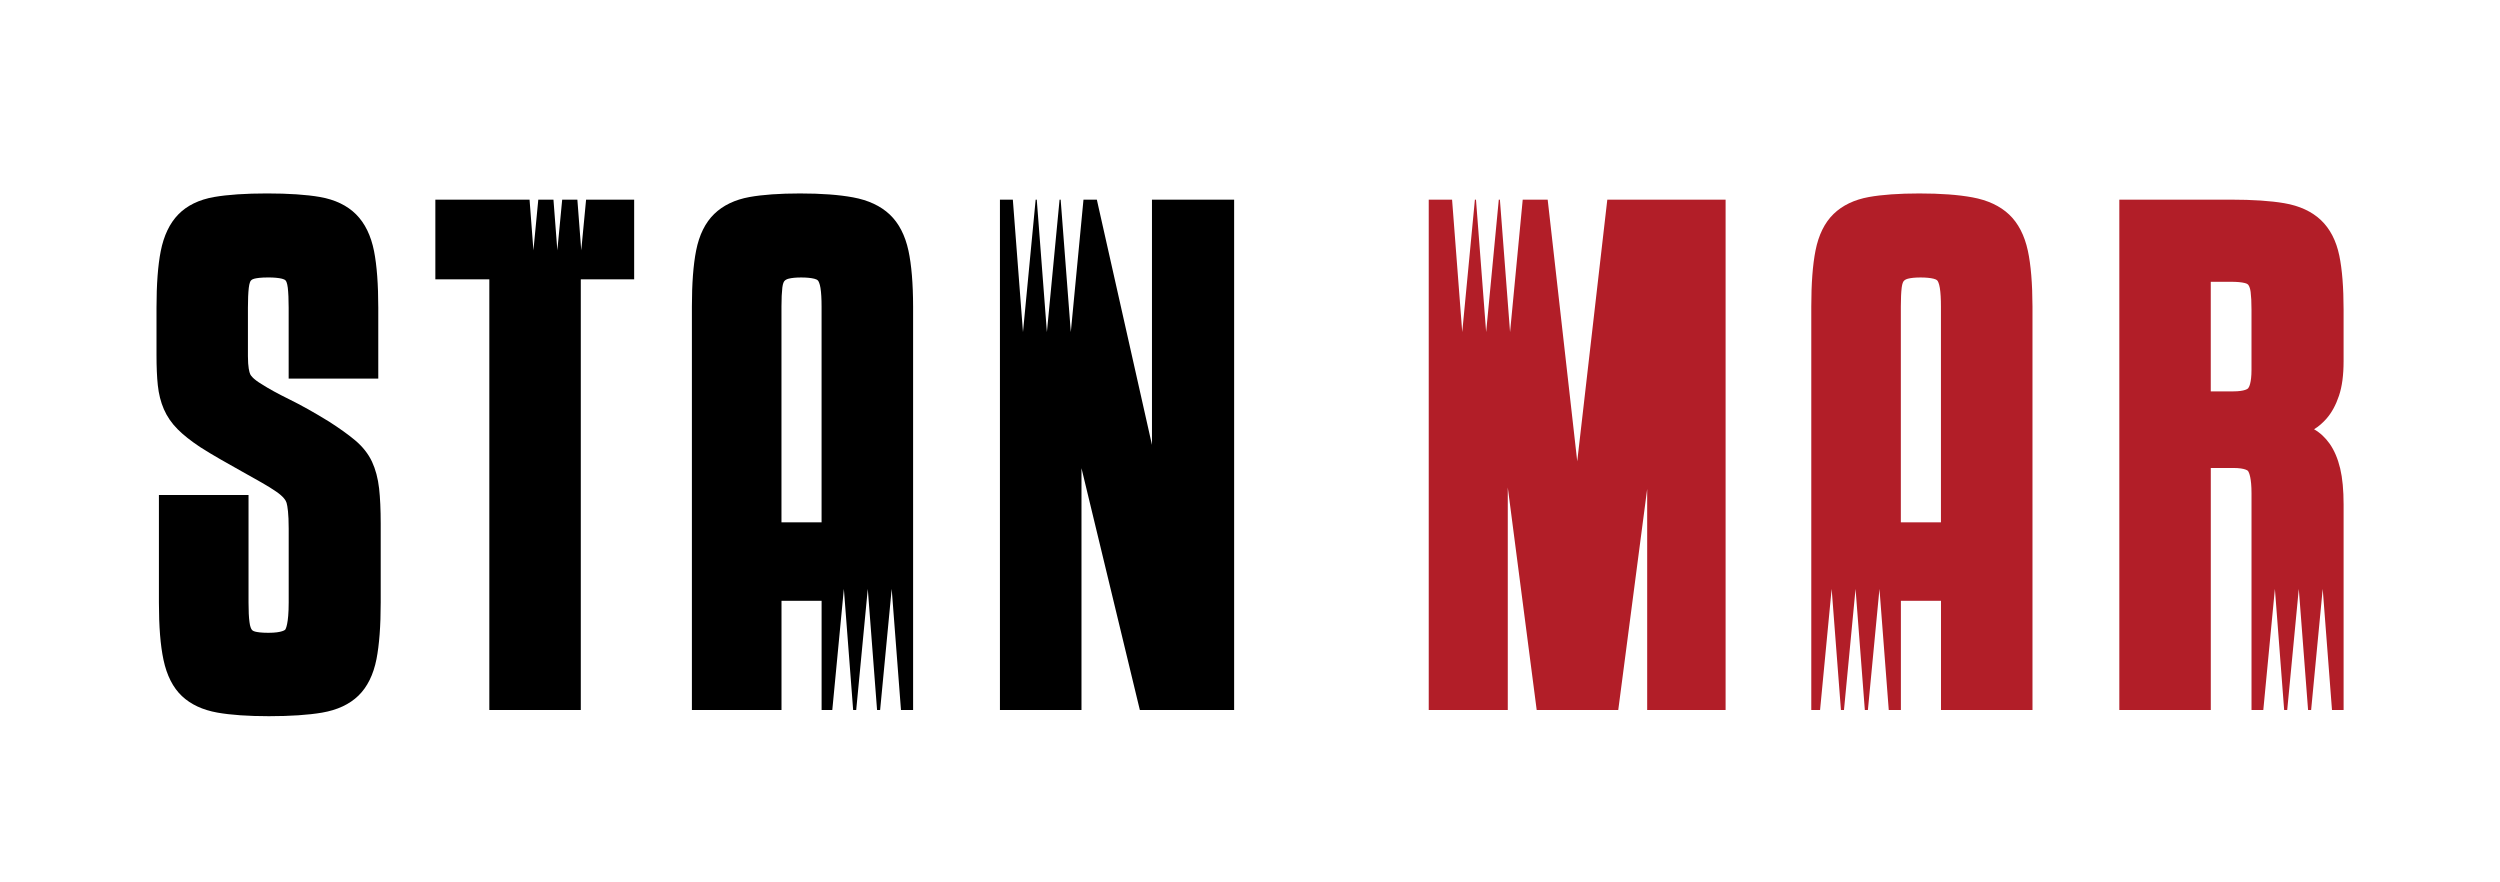
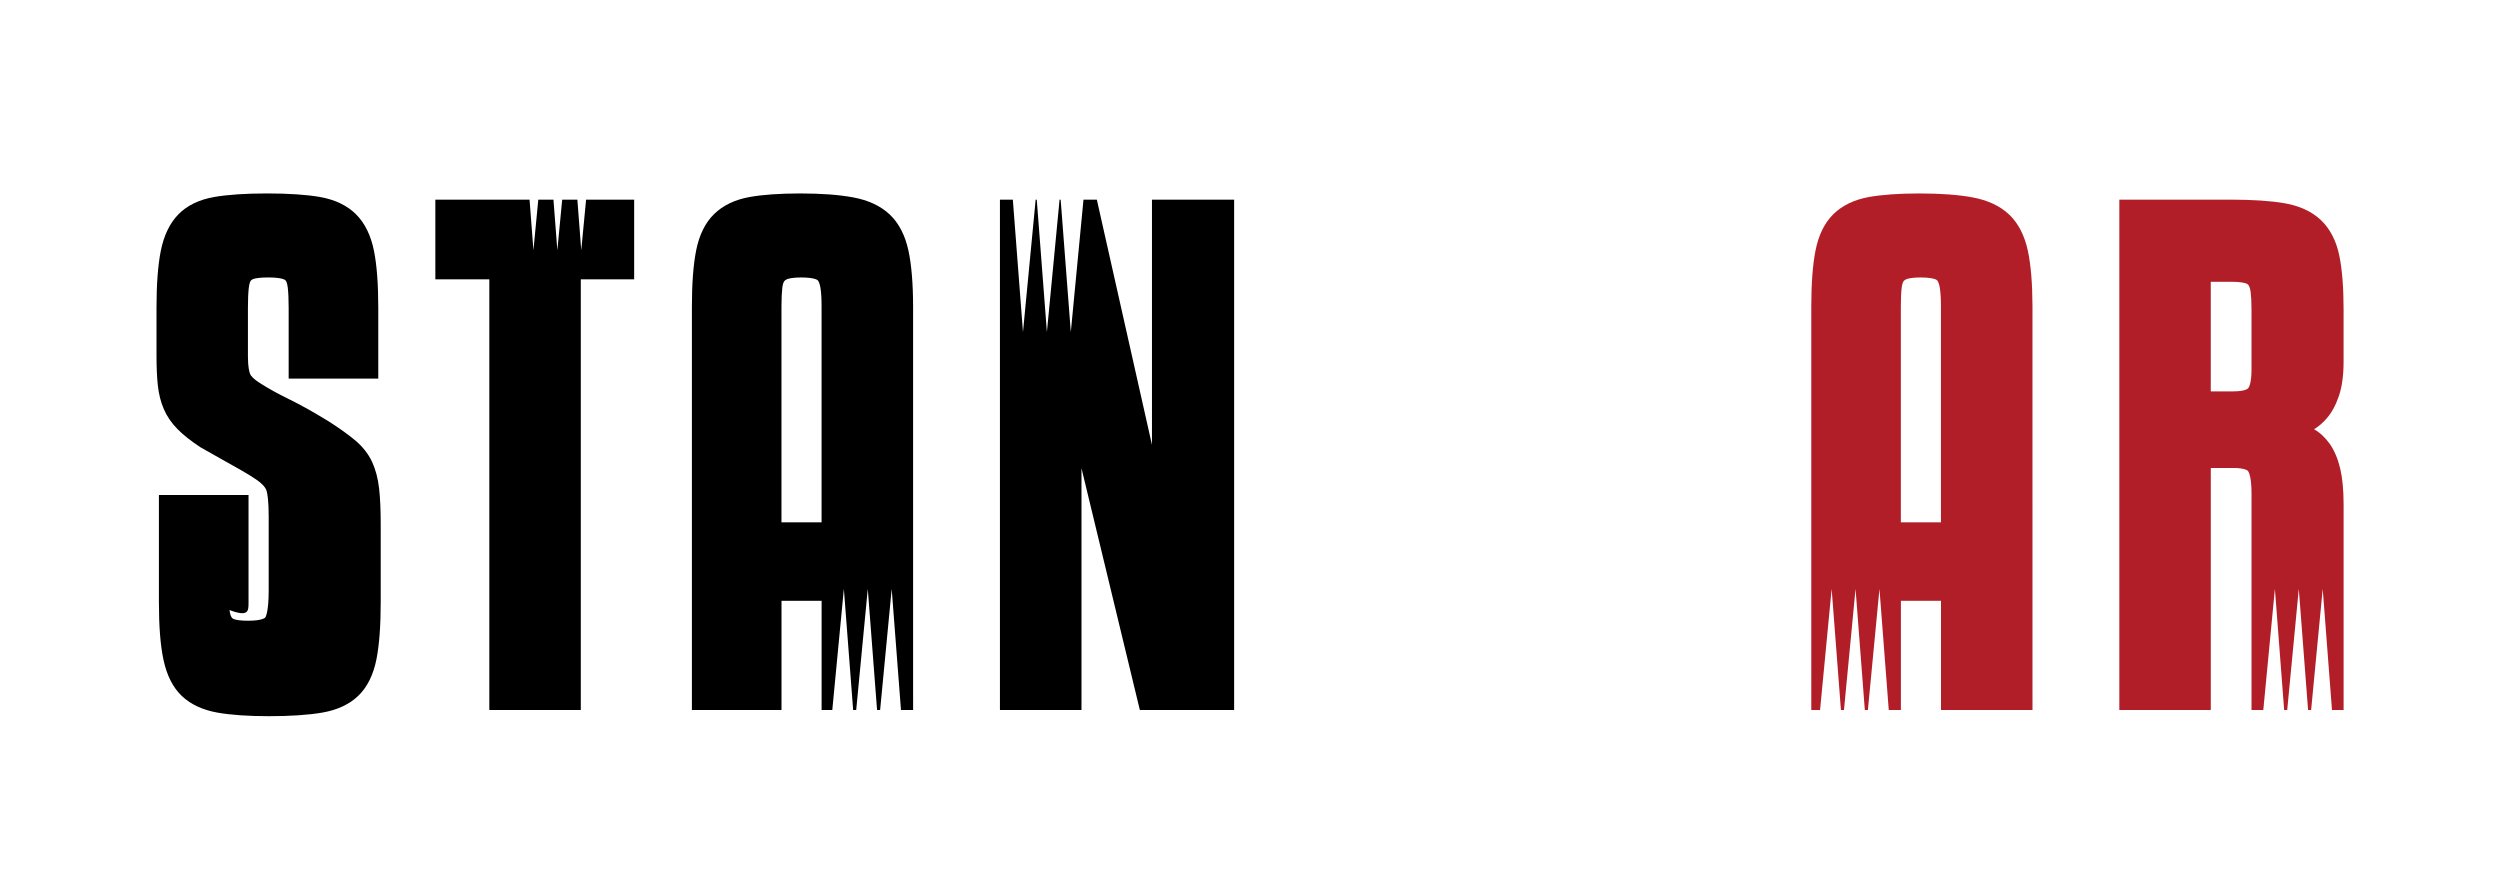
<svg xmlns="http://www.w3.org/2000/svg" version="1.1" id="Warstwa_1" x="0px" y="0px" width="170px" height="60px" viewBox="0 0 170 60" enable-background="new 0 0 170 60" xml:space="preserve">
  <g>
-     <path d="M25.297,31.397c-0.253-0.539-0.64-1.028-1.15-1.457c-0.459-0.384-1.057-0.813-1.779-1.276l-0.006-0.003l-0.004-0.002   c-0.969-0.598-1.875-1.106-2.695-1.509c-0.776-0.381-1.398-0.723-1.85-1.015l-0.01-0.007l-0.011-0.006   c-0.593-0.355-0.741-0.592-0.779-0.678c-0.058-0.133-0.154-0.467-0.154-1.226v-3.291c0-0.562,0.02-1.019,0.059-1.357   c0.038-0.334,0.114-0.455,0.137-0.484c0.018-0.022,0.069-0.09,0.245-0.136c0.144-0.037,0.426-0.083,0.943-0.083   c0.391,0,0.705,0.029,0.934,0.086c0.085,0.021,0.201,0.062,0.256,0.134c0.021,0.027,0.098,0.15,0.137,0.483   c0.039,0.339,0.059,0.795,0.059,1.357v4.135v0.683h0.684h4.726h0.684v-0.683v-4.135c0-1.583-0.097-2.877-0.287-3.845   c-0.21-1.061-0.62-1.903-1.222-2.504c-0.604-0.605-1.431-1.002-2.454-1.182c-0.924-0.161-2.134-0.242-3.599-0.242   s-2.676,0.082-3.599,0.242c-1.028,0.18-1.849,0.58-2.44,1.189c-0.584,0.6-0.985,1.44-1.193,2.497   c-0.19,0.965-0.287,2.258-0.287,3.845v3.207c0,0.824,0.029,1.497,0.088,2.056c0.063,0.601,0.202,1.151,0.412,1.635   c0.216,0.5,0.534,0.961,0.945,1.372c0.385,0.386,0.883,0.779,1.518,1.203l0.005,0.003l0.005,0.003   c0.407,0.262,0.865,0.538,1.36,0.821c0.49,0.281,0.982,0.559,1.461,0.826c0.477,0.267,0.926,0.52,1.347,0.758   c0.398,0.226,0.734,0.435,1,0.62c0.5,0.342,0.659,0.606,0.705,0.767c0.064,0.228,0.143,0.718,0.143,1.753v5.021   c0,1.47-0.209,1.809-0.233,1.842c-0.001,0.001-0.182,0.217-1.151,0.217c-0.486,0-0.758-0.045-0.901-0.083   c-0.145-0.038-0.198-0.093-0.229-0.137c-0.042-0.058-0.115-0.199-0.152-0.508C16.92,41.98,16.9,41.532,16.9,40.971v-6.625v-0.684   h-0.684h-4.726h-0.684v0.684v6.625c0,1.64,0.102,2.915,0.311,3.897c0.225,1.062,0.646,1.892,1.254,2.465   c0.602,0.569,1.415,0.947,2.417,1.125c0.91,0.161,2.086,0.243,3.496,0.243c1.463,0,2.681-0.082,3.617-0.242   c1.035-0.178,1.867-0.566,2.471-1.154c0.605-0.587,1.019-1.424,1.229-2.488c0.189-0.969,0.287-2.263,0.287-3.846v-5.359   c0-0.946-0.037-1.752-0.109-2.398C25.7,32.523,25.537,31.912,25.297,31.397z" />
+     <path d="M25.297,31.397c-0.253-0.539-0.64-1.028-1.15-1.457c-0.459-0.384-1.057-0.813-1.779-1.276l-0.006-0.003l-0.004-0.002   c-0.969-0.598-1.875-1.106-2.695-1.509c-0.776-0.381-1.398-0.723-1.85-1.015l-0.01-0.007l-0.011-0.006   c-0.593-0.355-0.741-0.592-0.779-0.678c-0.058-0.133-0.154-0.467-0.154-1.226v-3.291c0-0.562,0.02-1.019,0.059-1.357   c0.038-0.334,0.114-0.455,0.137-0.484c0.018-0.022,0.069-0.09,0.245-0.136c0.144-0.037,0.426-0.083,0.943-0.083   c0.391,0,0.705,0.029,0.934,0.086c0.085,0.021,0.201,0.062,0.256,0.134c0.021,0.027,0.098,0.15,0.137,0.483   c0.039,0.339,0.059,0.795,0.059,1.357v4.135v0.683h0.684h4.726h0.684v-0.683v-4.135c0-1.583-0.097-2.877-0.287-3.845   c-0.21-1.061-0.62-1.903-1.222-2.504c-0.604-0.605-1.431-1.002-2.454-1.182c-0.924-0.161-2.134-0.242-3.599-0.242   s-2.676,0.082-3.599,0.242c-1.028,0.18-1.849,0.58-2.44,1.189c-0.584,0.6-0.985,1.44-1.193,2.497   c-0.19,0.965-0.287,2.258-0.287,3.845v3.207c0,0.824,0.029,1.497,0.088,2.056c0.063,0.601,0.202,1.151,0.412,1.635   c0.216,0.5,0.534,0.961,0.945,1.372c0.385,0.386,0.883,0.779,1.518,1.203l0.005,0.003l0.005,0.003   c0.49,0.281,0.982,0.559,1.461,0.826c0.477,0.267,0.926,0.52,1.347,0.758   c0.398,0.226,0.734,0.435,1,0.62c0.5,0.342,0.659,0.606,0.705,0.767c0.064,0.228,0.143,0.718,0.143,1.753v5.021   c0,1.47-0.209,1.809-0.233,1.842c-0.001,0.001-0.182,0.217-1.151,0.217c-0.486,0-0.758-0.045-0.901-0.083   c-0.145-0.038-0.198-0.093-0.229-0.137c-0.042-0.058-0.115-0.199-0.152-0.508C16.92,41.98,16.9,41.532,16.9,40.971v-6.625v-0.684   h-0.684h-4.726h-0.684v0.684v6.625c0,1.64,0.102,2.915,0.311,3.897c0.225,1.062,0.646,1.892,1.254,2.465   c0.602,0.569,1.415,0.947,2.417,1.125c0.91,0.161,2.086,0.243,3.496,0.243c1.463,0,2.681-0.082,3.617-0.242   c1.035-0.178,1.867-0.566,2.471-1.154c0.605-0.587,1.019-1.424,1.229-2.488c0.189-0.969,0.287-2.263,0.287-3.846v-5.359   c0-0.946-0.037-1.752-0.109-2.398C25.7,32.523,25.537,31.912,25.297,31.397z" />
    <path fill="#B21E28" d="M137.894,17.049c-0.226-1.048-0.655-1.876-1.274-2.462c-0.617-0.583-1.457-0.975-2.498-1.167   c-0.951-0.176-2.164-0.265-3.605-0.265c-1.382,0-2.537,0.082-3.434,0.243c-0.989,0.179-1.797,0.566-2.401,1.153   c-0.606,0.589-1.019,1.427-1.228,2.489c-0.191,0.965-0.287,2.245-0.287,3.804v26.753v0.684h0.597l0.788-8.235l0.631,8.235h0.207   l0.787-8.235l0.631,8.235h0.208l0.787-8.235l0.632,8.235h0.142h0.683v-0.684v-6.743h2.727v6.743v0.684h0.684h4.854h0.684v-0.684   V20.843C138.205,19.285,138.1,18.009,137.894,17.049z M131.984,35.519h-2.727V20.843c0-0.533,0.02-0.967,0.059-1.29   c0.035-0.292,0.109-0.407,0.139-0.442c0.062-0.073,0.156-0.126,0.285-0.16c0.211-0.055,0.5-0.083,0.86-0.083   c0.362,0,0.662,0.029,0.89,0.086c0.086,0.021,0.202,0.062,0.258,0.134c0.029,0.04,0.109,0.171,0.161,0.493   c0.05,0.315,0.075,0.74,0.075,1.263V35.519z" />
    <polygon points="42.439,13.576 39.854,13.576 39.525,17.024 39.261,13.576 38.229,13.576 37.899,17.024 37.635,13.576    36.604,13.576 36.273,17.024 36.01,13.576 30.287,13.576 29.604,13.576 29.604,14.26 29.604,18.311 29.604,18.994 30.287,18.994    33.274,18.994 33.274,47.596 33.274,48.279 33.958,48.279 38.811,48.279 39.494,48.279 39.494,47.596 39.494,18.994 42.439,18.994    43.123,18.994 43.123,18.311 43.123,14.26 43.123,13.576  " />
-     <polygon fill="#B21E28" points="116.657,13.576 109.906,13.576 109.297,13.576 109.227,14.182 107.252,31.371 105.311,14.183    105.242,13.576 104.631,13.576 103.545,13.576 102.684,22.583 101.993,13.576 101.918,13.576 101.057,22.583 100.367,13.576    100.293,13.576 99.432,22.583 98.741,13.576 97.838,13.576 97.154,13.576 97.154,14.26 97.154,47.596 97.154,48.279 97.838,48.279    101.846,48.279 102.529,48.279 102.529,47.596 102.529,33.147 104.418,47.684 104.495,48.279 105.096,48.279 109.441,48.279    110.041,48.279 110.119,47.685 112.008,33.251 112.008,47.596 112.008,48.279 112.691,48.279 116.657,48.279 117.341,48.279    117.341,47.596 117.341,14.26 117.341,13.576  " />
    <polygon points="83.238,13.576 79.018,13.576 78.334,13.576 78.334,14.26 78.334,30.25 74.705,14.11 74.586,13.576 74.039,13.576    73.677,13.576 72.815,22.583 72.125,13.576 72.051,13.576 71.189,22.583 70.5,13.576 70.425,13.576 69.563,22.583 68.873,13.576    68.68,13.576 67.996,13.576 67.996,14.26 67.996,47.596 67.996,48.279 68.68,48.279 72.857,48.279 73.541,48.279 73.541,47.596    73.541,31.837 77.383,47.756 77.51,48.279 78.047,48.279 83.238,48.279 83.921,48.279 83.921,47.596 83.921,14.26 83.921,13.576     " />
    <path d="M61.776,17.049c-0.226-1.048-0.654-1.876-1.274-2.462c-0.617-0.583-1.457-0.975-2.498-1.167   c-0.951-0.176-2.164-0.265-3.605-0.265c-1.382,0-2.537,0.082-3.433,0.243c-0.99,0.179-1.798,0.566-2.401,1.153   c-0.606,0.589-1.02,1.427-1.229,2.489c-0.191,0.965-0.287,2.245-0.287,3.804v26.753v0.684h0.684h4.726h0.683v-0.684v-6.743h2.727   v6.743v0.684h0.684h0.043l0.787-8.235l0.631,8.235h0.208l0.787-8.235l0.631,8.235h0.208l0.787-8.235l0.631,8.235h0.141h0.684   v-0.684V20.843C62.088,19.285,61.982,18.009,61.776,17.049z M55.867,35.519h-2.727V20.843c0-0.533,0.021-0.967,0.059-1.29   c0.035-0.292,0.109-0.407,0.14-0.442c0.062-0.073,0.155-0.126,0.285-0.16c0.21-0.055,0.499-0.083,0.859-0.083   c0.362,0,0.662,0.029,0.891,0.086c0.085,0.021,0.201,0.062,0.257,0.134c0.029,0.04,0.109,0.171,0.162,0.493   c0.05,0.315,0.074,0.74,0.074,1.263V35.519z" />
    <path fill="#B21E28" d="M158.202,28.466c0.354-0.404,0.64-0.93,0.851-1.563c0.209-0.625,0.311-1.393,0.311-2.348v-3.502   c0-1.501-0.098-2.733-0.289-3.662c-0.211-1.022-0.633-1.838-1.254-2.426c-0.619-0.584-1.455-0.97-2.484-1.147   c-0.938-0.161-2.155-0.242-3.619-0.242h-6.92h-0.684v0.684v33.336v0.684h0.684h4.852h0.684v-0.684V31.822h1.512   c0.881,0,1.027,0.211,1.027,0.213c0.069,0.107,0.23,0.471,0.23,1.509v14.052v0.684h0.684h0.118l0.788-8.235l0.63,8.235h0.208   l0.787-8.235l0.631,8.235h0.208l0.787-8.235l0.631,8.235h0.106h0.684v-0.684V34.304c0-0.977-0.078-1.796-0.23-2.437   c-0.16-0.674-0.402-1.243-0.717-1.691c-0.299-0.422-0.654-0.753-1.061-0.985C157.658,29.006,157.942,28.763,158.202,28.466z    M153.102,25.146c0,0.91-0.172,1.191-0.226,1.255c-0.019,0.022-0.198,0.213-1.032,0.213h-1.512v-7.452h1.385   c0.391,0,0.705,0.028,0.933,0.085c0.177,0.044,0.226,0.114,0.243,0.137c0.071,0.101,0.124,0.264,0.151,0.471   c0.038,0.292,0.058,0.695,0.058,1.198V25.146z" />
  </g>
</svg>